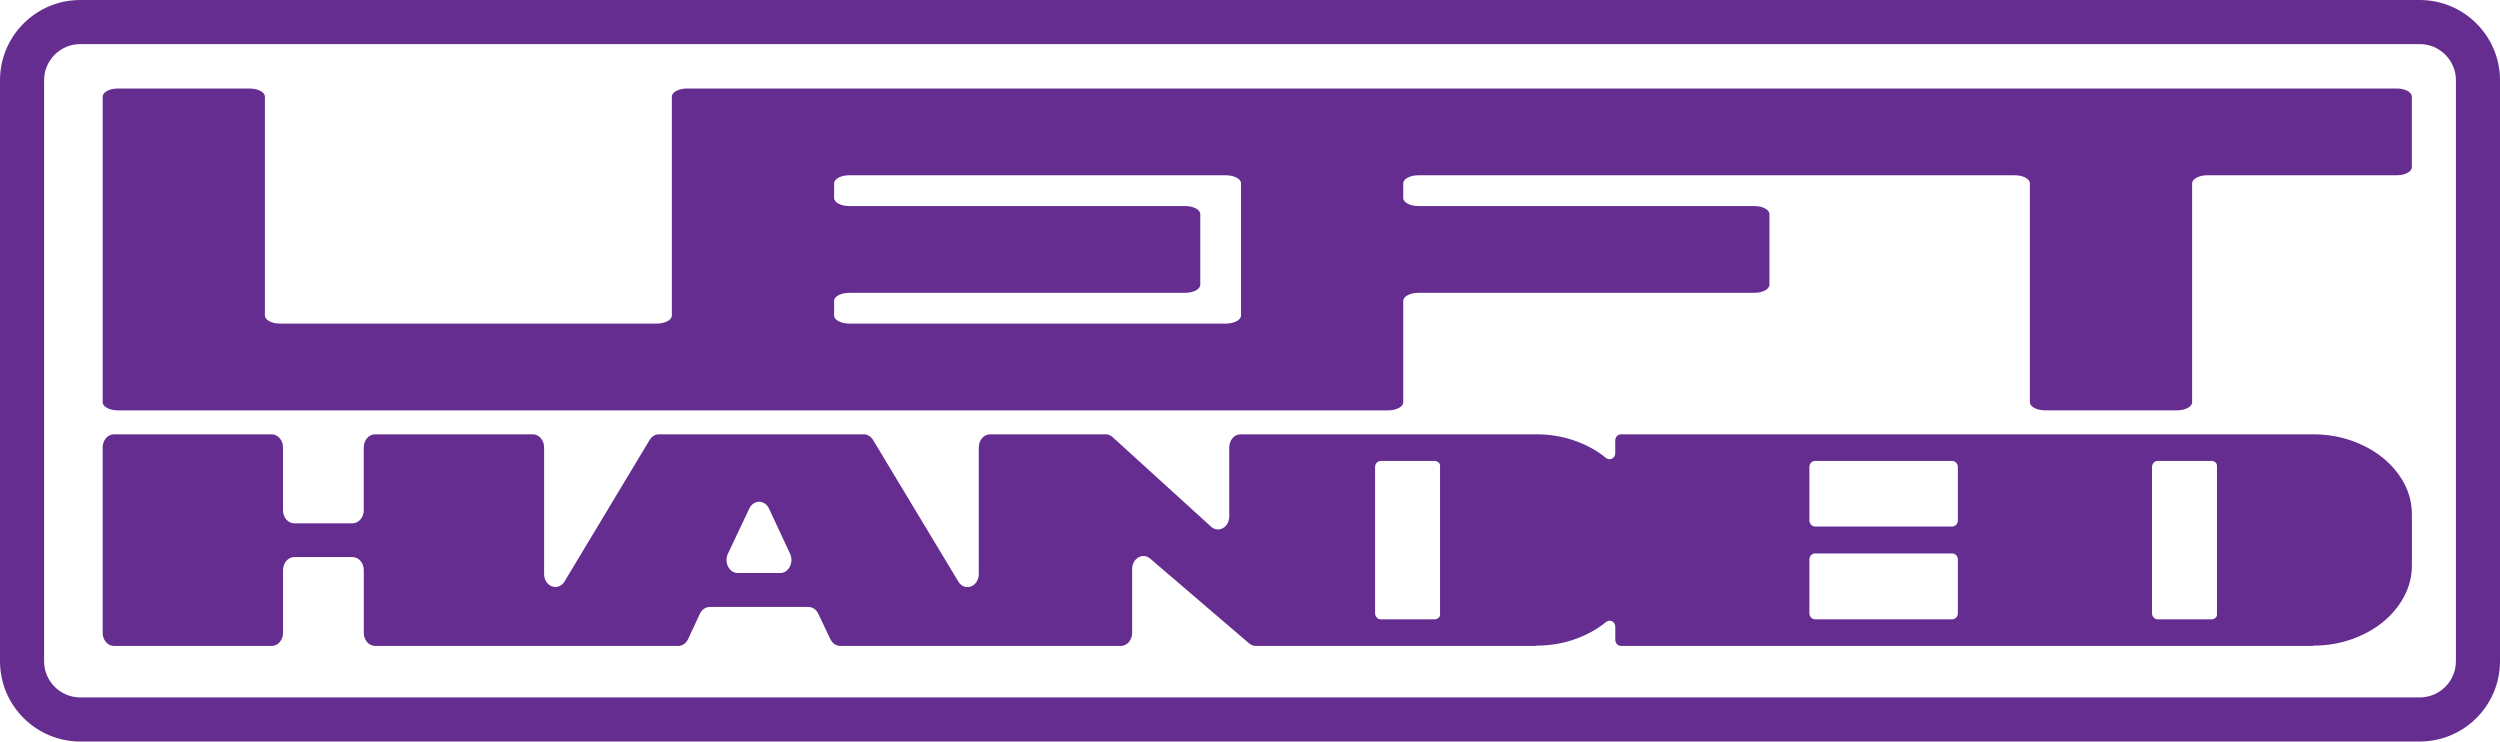
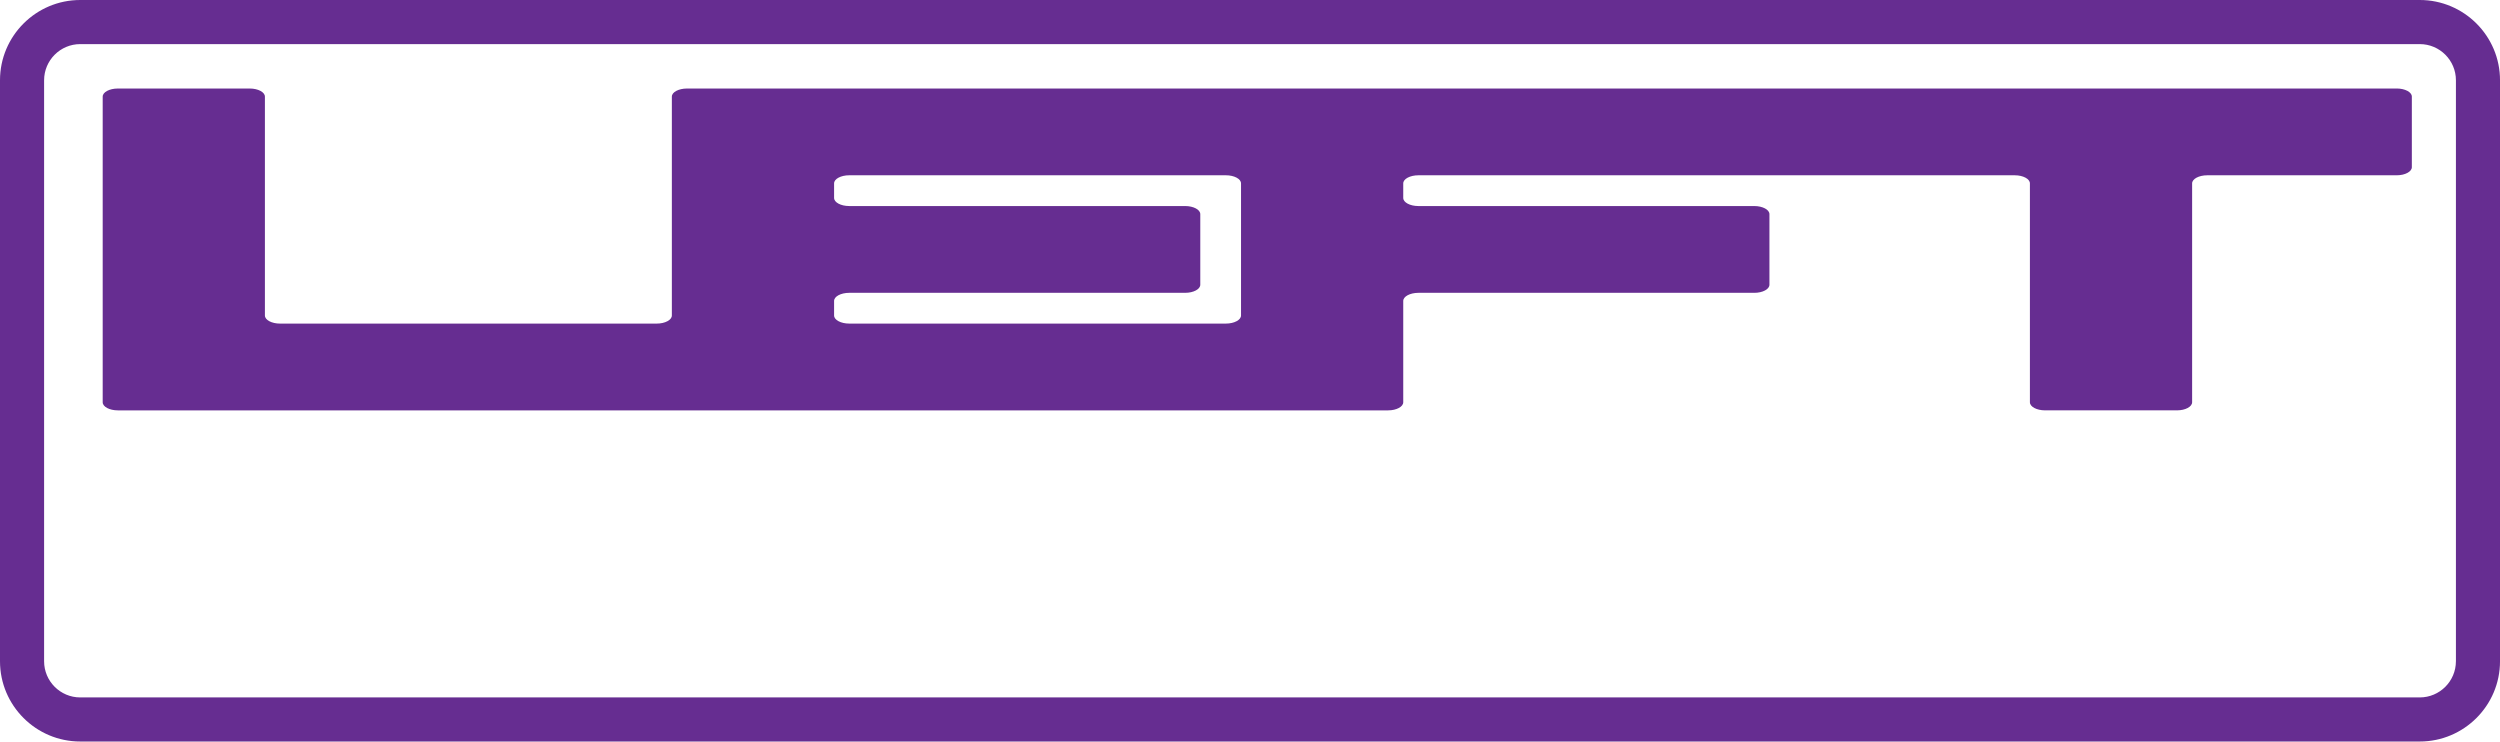
<svg xmlns="http://www.w3.org/2000/svg" viewBox="0 0 2125.1 630.32" data-name="Layer 2" id="Layer_2">
  <defs>
    <style>
      .cls-1 {
        fill: #662d91;
      }
    </style>
  </defs>
  <g data-name="Layer 1" id="Layer_1-2">
    <g>
      <path d="M2037.3,75.25H583.97c-7.11,0-12.87,3.08-12.87,6.89v186.04c0,3.8-5.76,6.89-12.87,6.89H238.05c-7.11,0-12.87-3.08-12.87-6.89V82.14c0-3.8-5.76-6.89-12.87-6.89h-112.15c-7.11,0-12.87,3.08-12.87,6.89v259.8c0,3.8,5.76,6.89,12.87,6.89h1079.78c7.11,0,12.87-3.08,12.87-6.89v-86.13c0-3.8,5.76-6.89,12.87-6.89h285.54c7.11,0,12.87-3.08,12.87-6.89v-59.99c0-3.8-5.76-6.89-12.87-6.89h-285.54c-7.11,0-12.87-3.08-12.87-6.89v-12.37c0-3.8,5.76-6.89,12.87-6.89h506.95c7.11,0,12.87,3.08,12.87,6.89v186.04c0,3.8,5.76,6.89,12.87,6.89h112.15c7.11,0,12.87-3.08,12.87-6.89v-186.04c0-3.8,5.76-6.89,12.87-6.89h161.03c7.11,0,12.87-3.08,12.87-6.89v-59.99c0-3.8-5.76-6.89-12.87-6.89ZM1054.92,268.17c0,3.8-5.76,6.89-12.87,6.89h-320.17c-7.11,0-12.87-3.08-12.87-6.89v-12.37c0-3.8,5.76-6.89,12.87-6.89h285.54c7.11,0,12.87-3.08,12.87-6.89v-59.99c0-3.8-5.76-6.89-12.87-6.89h-285.54c-7.11,0-12.87-3.08-12.87-6.89v-12.37c0-3.8,5.76-6.89,12.87-6.89h320.17c7.11,0,12.87,3.08,12.87,6.89v112.28Z" class="cls-1" />
      <path d="M2056.89,0H68.21C30.6,0,0,30.6,0,68.21v493.9c0,37.61,30.6,68.21,68.21,68.21h1988.69c37.61,0,68.21-30.6,68.21-68.21V68.21c0-37.61-30.6-68.21-68.21-68.21ZM2087.62,562.11c0,16.94-13.78,30.73-30.73,30.73H68.21c-16.94,0-30.72-13.78-30.72-30.73V68.21c0-16.94,13.78-30.72,30.72-30.72h1988.69c16.94,0,30.73,13.78,30.73,30.72v493.9Z" class="cls-1" />
-       <path d="M2025.56,389.23c-7.57-6.17-16.46-11.05-26.66-14.65-10.21-3.6-21.09-5.4-32.66-5.4h-588.34c-2.69,0-4.87,2.32-4.87,5.17v10.92c0,4.27-4.61,6.62-7.8,4.02-.03-.02-.06-.05-.09-.07-7.57-6.17-16.46-11.05-26.66-14.65-10.21-3.6-21.09-5.4-32.66-5.4h-251.33c-5.28,0-9.57,4.98-9.57,11.12v58.64c0,9.27-9.18,14.47-15.46,8.76l-83.73-76.15c-1.68-1.53-3.76-2.36-5.89-2.36h-98.28c-5.28,0-9.57,4.98-9.57,11.12v107.62c0,10.87-12.04,15.28-17.4,6.38l-72.5-120.37c-1.79-2.97-4.71-4.74-7.84-4.74h-174.18c-3.12,0-6.05,1.77-7.84,4.75l-72.31,120.27c-5.36,8.91-17.41,4.51-17.41-6.37v-107.53c0-6.14-4.28-11.12-9.57-11.12h-134.17c-5.28,0-9.57,4.98-9.57,11.12v53.4c0,6.14-4.28,11.12-9.57,11.12h-49.52c-5.28,0-9.57-4.98-9.57-11.12v-53.4c0-6.14-4.28-11.12-9.57-11.12H96.84c-5.28,0-9.57,4.98-9.57,11.12v157.64c0,6.14,4.28,11.12,9.57,11.12h134.17c5.28,0,9.57-4.98,9.57-11.12v-53.28c0-6.14,4.28-11.12,9.57-11.12h49.52c5.28,0,9.57,4.98,9.57,11.12v53.28c0,6.14,4.28,11.12,9.57,11.12h257.69c3.51,0,6.74-2.24,8.41-5.83l10-21.47c1.67-3.59,4.9-5.83,8.41-5.83h83.84c3.48,0,6.68,2.19,8.37,5.73l10.34,21.66c1.69,3.53,4.89,5.73,8.37,5.73h238.57c5.28,0,9.57-4.98,9.57-11.12v-54.18c0-9.12,8.92-14.36,15.24-8.95l84.18,72.09c1.64,1.41,3.63,2.17,5.67,2.17h238.38v-.26c11.57,0,22.45-1.8,32.66-5.4,10.2-3.6,19.09-8.48,26.66-14.65.03-.02.06-.05.09-.07,3.19-2.61,7.8-.26,7.8,4.02v11.18c0,2.86,2.18,5.17,4.87,5.17h588.34v-.26c11.57,0,22.45-1.8,32.66-5.4,10.2-3.6,19.09-8.48,26.66-14.65,7.57-6.17,13.57-13.4,17.99-21.71,4.42-8.31,6.63-17.17,6.63-26.6v-42.91c0-9.59-2.21-18.5-6.63-26.72-4.42-8.22-10.41-15.42-17.99-21.59ZM663.18,487.1h-36.03c-7.28,0-11.89-9.07-8.38-16.48l18.16-38.32c3.65-7.7,13.18-7.66,16.79.07l17.86,38.32c3.45,7.41-1.16,16.42-8.41,16.42ZM1224.1,522.34c0,1.2-.47,2.18-1.42,2.96-.95.77-2.05,1.16-3.31,1.16h-45.62c-2.69,0-4.87-2.32-4.87-5.17v-124.31c0-2.86,2.18-5.17,4.87-5.17h45.62c1.26,0,2.37.39,3.31,1.16.95.77,1.42,1.76,1.42,2.96v126.43ZM1664.27,521.28c0,2.86-2.18,5.17-4.87,5.17h-116.47c-2.69,0-4.87-2.32-4.87-5.17v-45.67c0-2.86,2.18-5.17,4.87-5.17h116.47c2.69,0,4.87,2.32,4.87,5.17v45.67ZM1664.27,442.39c0,2.86-2.18,5.17-4.87,5.17h-116.47c-2.69,0-4.87-2.32-4.87-5.17v-45.42c0-2.86,2.18-5.17,4.87-5.17h116.47c2.69,0,4.87,2.32,4.87,5.17v45.42ZM1884.52,522.34c0,1.2-.47,2.18-1.42,2.96-.95.77-2.05,1.16-3.31,1.16h-45.62c-2.69,0-4.87-2.32-4.87-5.17v-124.31c0-2.86,2.18-5.17,4.87-5.17h45.62c1.26,0,2.37.39,3.31,1.16.95.77,1.42,1.76,1.42,2.96v126.43Z" class="cls-1" />
    </g>
  </g>
</svg>